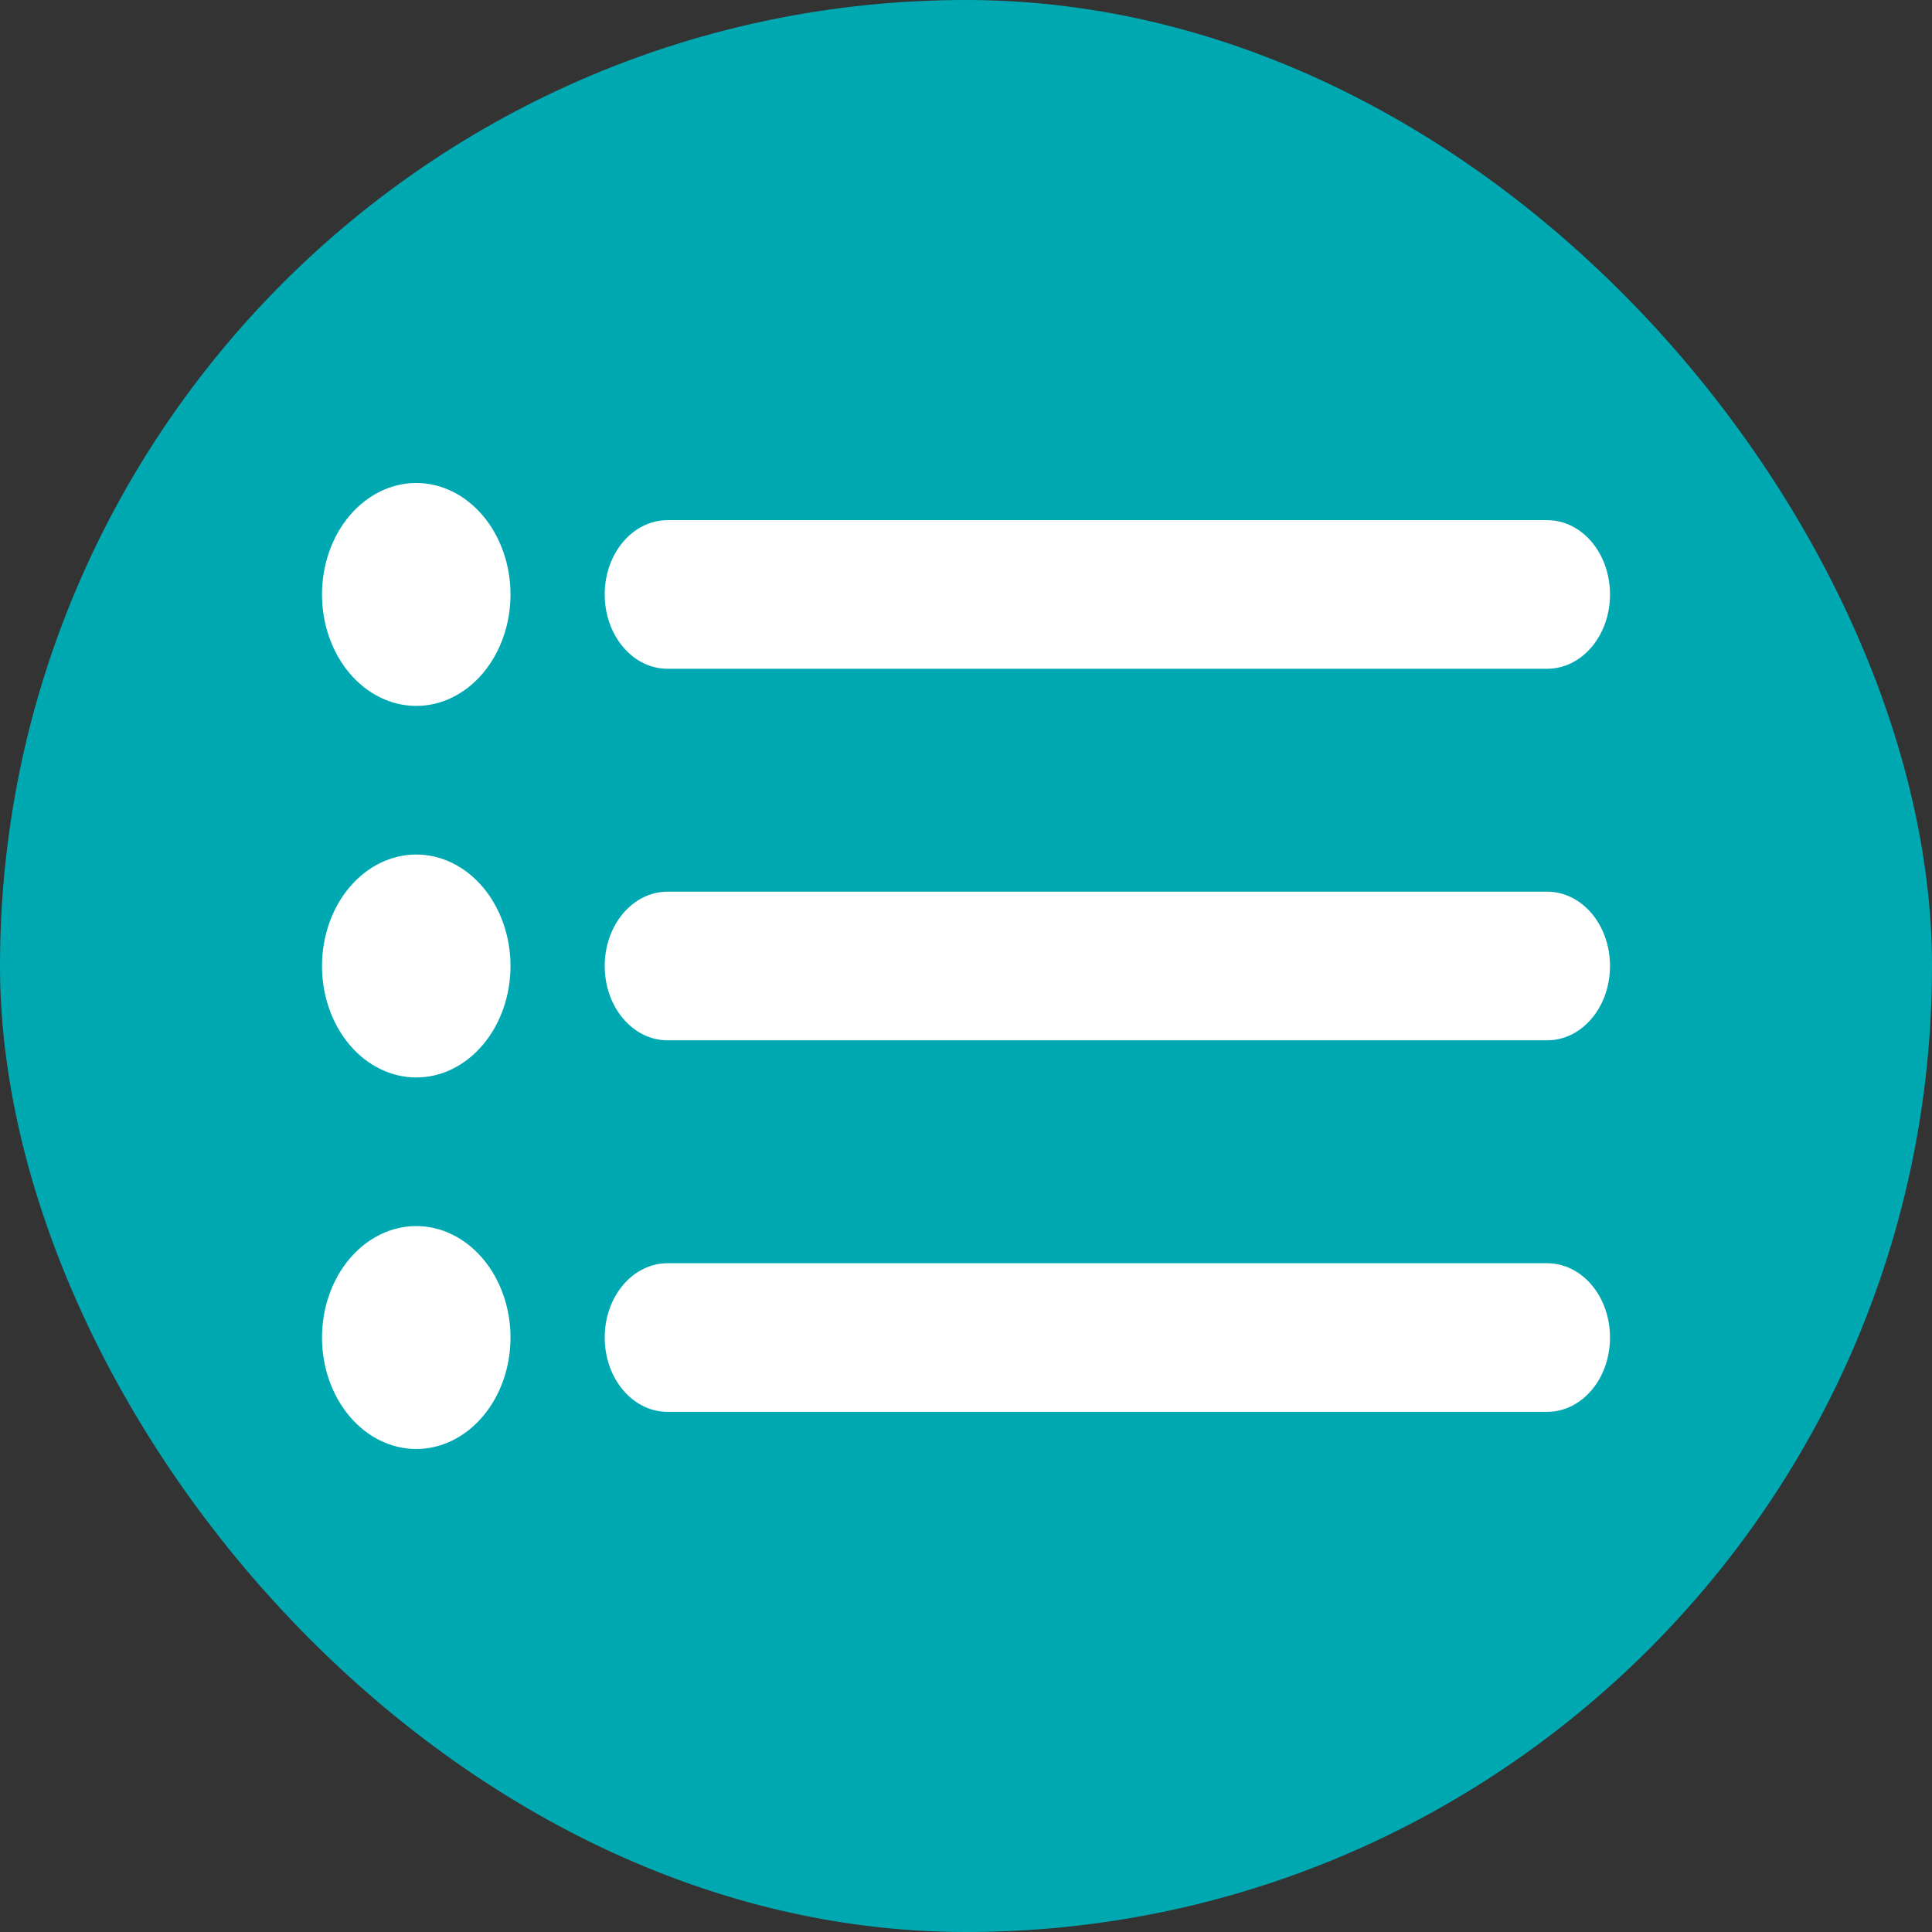
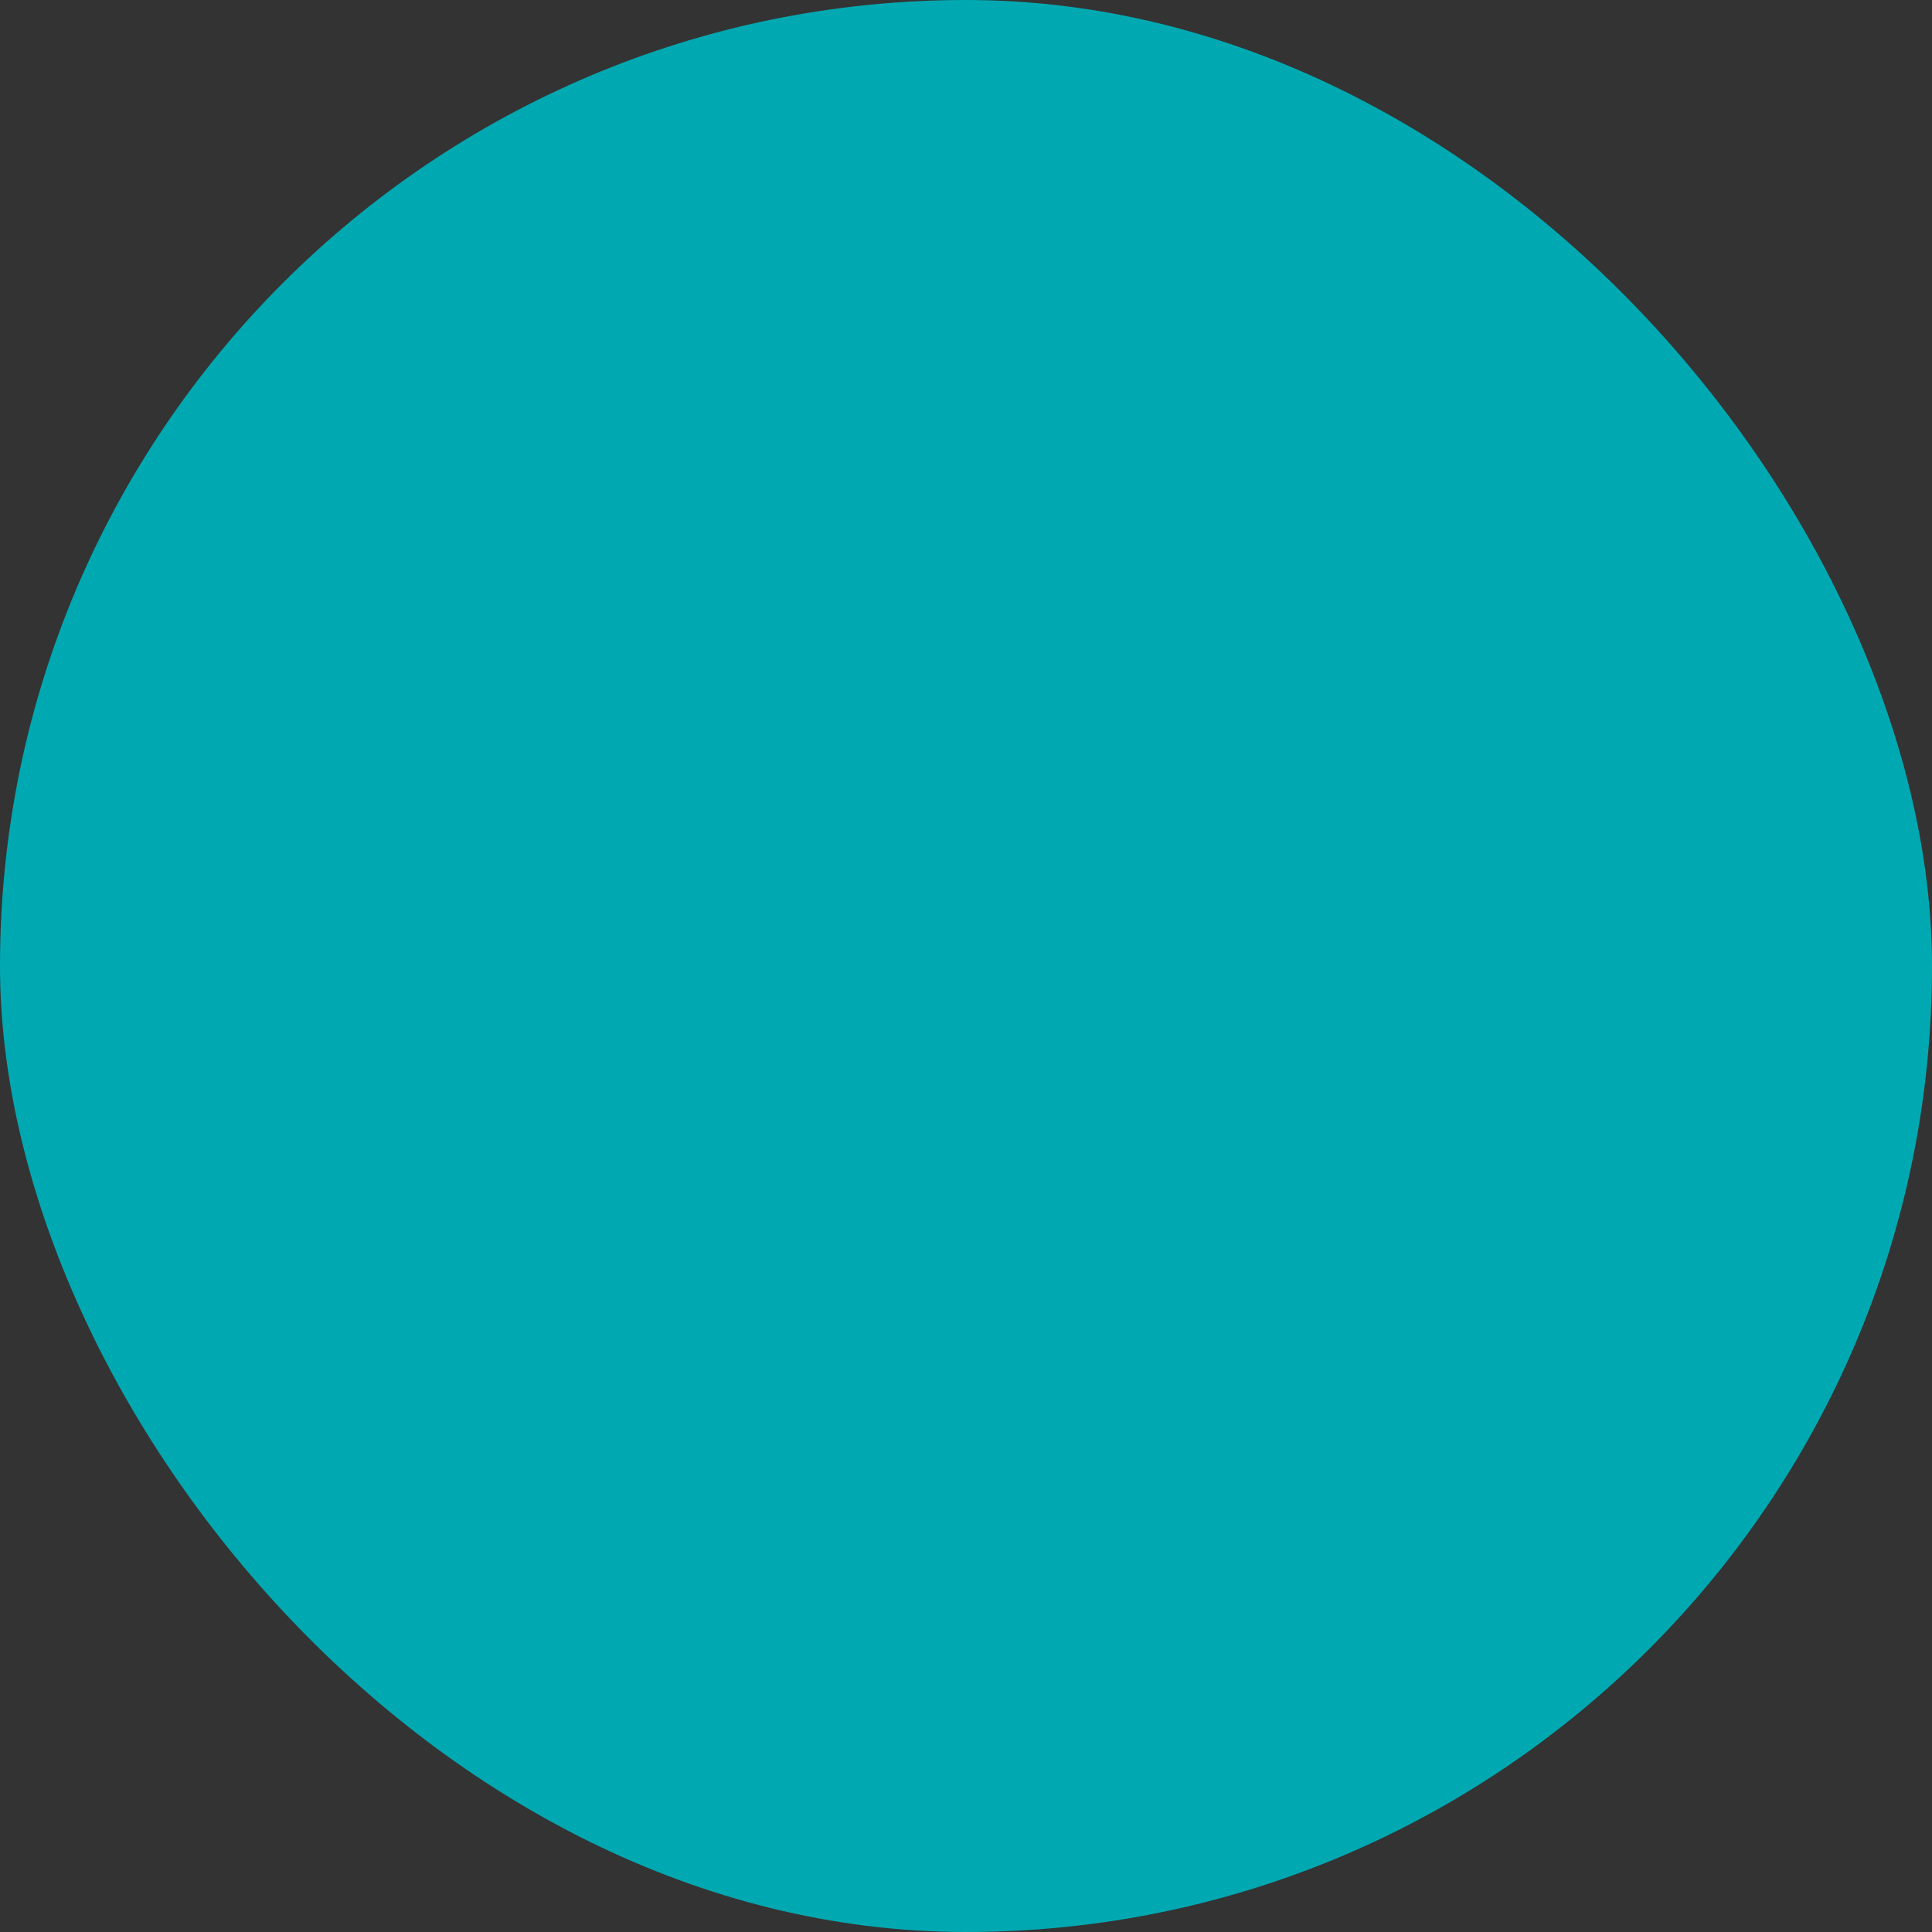
<svg xmlns="http://www.w3.org/2000/svg" width="60" height="60" viewBox="0 0 60 60" fill="none">
  <rect x="0" y="0" width="60" height="60" fill="#333333" stroke="none" />
  <rect width="60" height="60" rx="30" fill="#00A9B2" />
-   <path fill-rule="evenodd" clip-rule="evenodd" d="M12.927 38.077C13.703 38.077 14.447 38.442 14.996 39.091C15.545 39.74 15.854 40.62 15.854 41.538C15.854 42.456 15.545 43.337 14.996 43.986C14.447 44.635 13.703 45 12.927 45C12.151 45 11.406 44.635 10.857 43.986C10.308 43.337 10 42.456 10 41.538C10 40.62 10.308 39.74 10.857 39.091C11.406 38.442 12.151 38.077 12.927 38.077ZM48.047 39.231C49.126 39.231 50 40.255 50 41.538C50 42.813 49.132 43.846 48.047 43.846H20.734C20.477 43.847 20.223 43.788 19.986 43.672C19.749 43.557 19.533 43.387 19.352 43.172C19.17 42.958 19.026 42.703 18.928 42.423C18.83 42.142 18.78 41.842 18.78 41.538C18.78 40.264 19.649 39.231 20.734 39.231H48.047ZM12.927 26.538C13.703 26.538 14.447 26.903 14.996 27.552C15.545 28.201 15.854 29.082 15.854 30C15.854 30.918 15.545 31.799 14.996 32.448C14.447 33.097 13.703 33.462 12.927 33.462C12.151 33.462 11.406 33.097 10.857 32.448C10.308 31.799 10 30.918 10 30C10 29.082 10.308 28.201 10.857 27.552C11.406 26.903 12.151 26.538 12.927 26.538ZM48.047 27.692C49.126 27.692 50 28.717 50 30C50 31.275 49.132 32.308 48.047 32.308H20.734C20.477 32.309 20.223 32.25 19.986 32.134C19.749 32.018 19.533 31.848 19.352 31.634C19.17 31.419 19.026 31.165 18.928 30.884C18.83 30.604 18.78 30.303 18.78 30C18.78 28.725 19.649 27.692 20.734 27.692H48.047ZM12.927 15C13.703 15 14.447 15.365 14.996 16.014C15.545 16.663 15.854 17.544 15.854 18.462C15.854 19.38 15.545 20.26 14.996 20.909C14.447 21.558 13.703 21.923 12.927 21.923C12.151 21.923 11.406 21.558 10.857 20.909C10.308 20.26 10 19.38 10 18.462C10 17.544 10.308 16.663 10.857 16.014C11.406 15.365 12.151 15 12.927 15ZM48.047 16.154C49.126 16.154 50 17.178 50 18.462C50 19.736 49.132 20.769 48.047 20.769H20.734C20.477 20.77 20.223 20.711 19.986 20.596C19.749 20.48 19.533 20.31 19.352 20.096C19.17 19.881 19.026 19.626 18.928 19.346C18.83 19.066 18.78 18.765 18.78 18.462C18.78 17.186 19.649 16.154 20.734 16.154H48.047Z" fill="white" />
</svg>